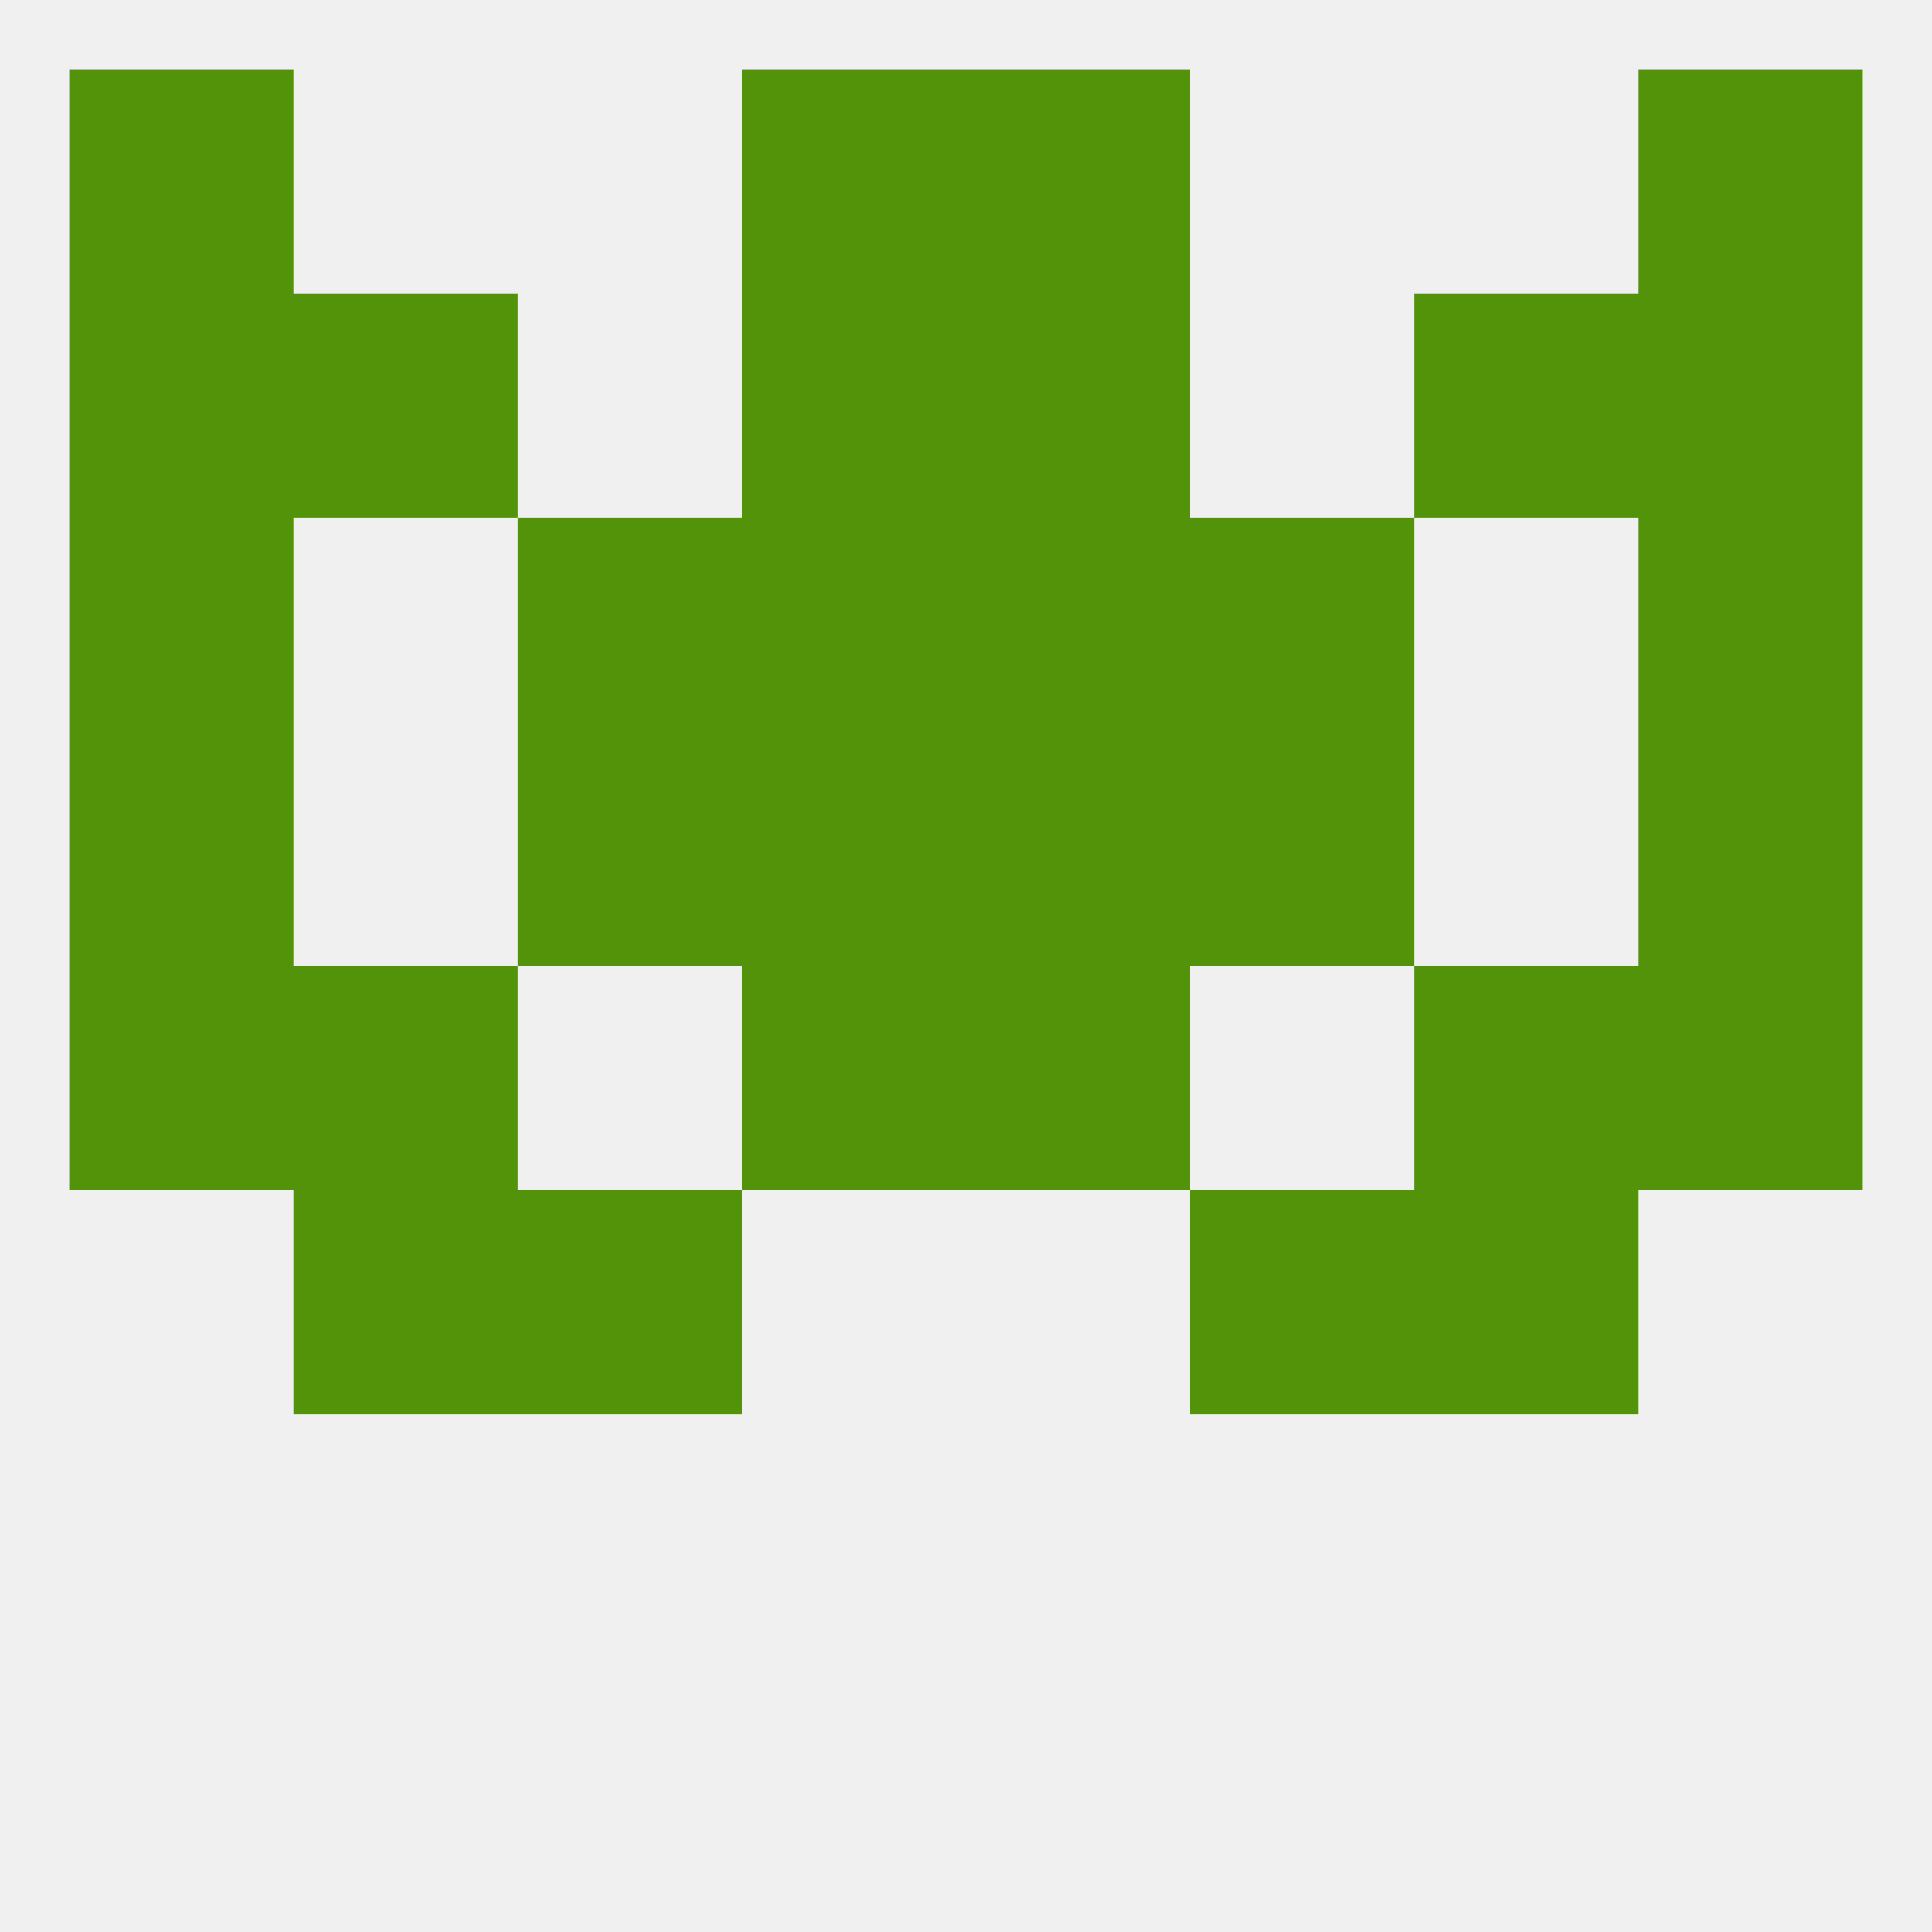
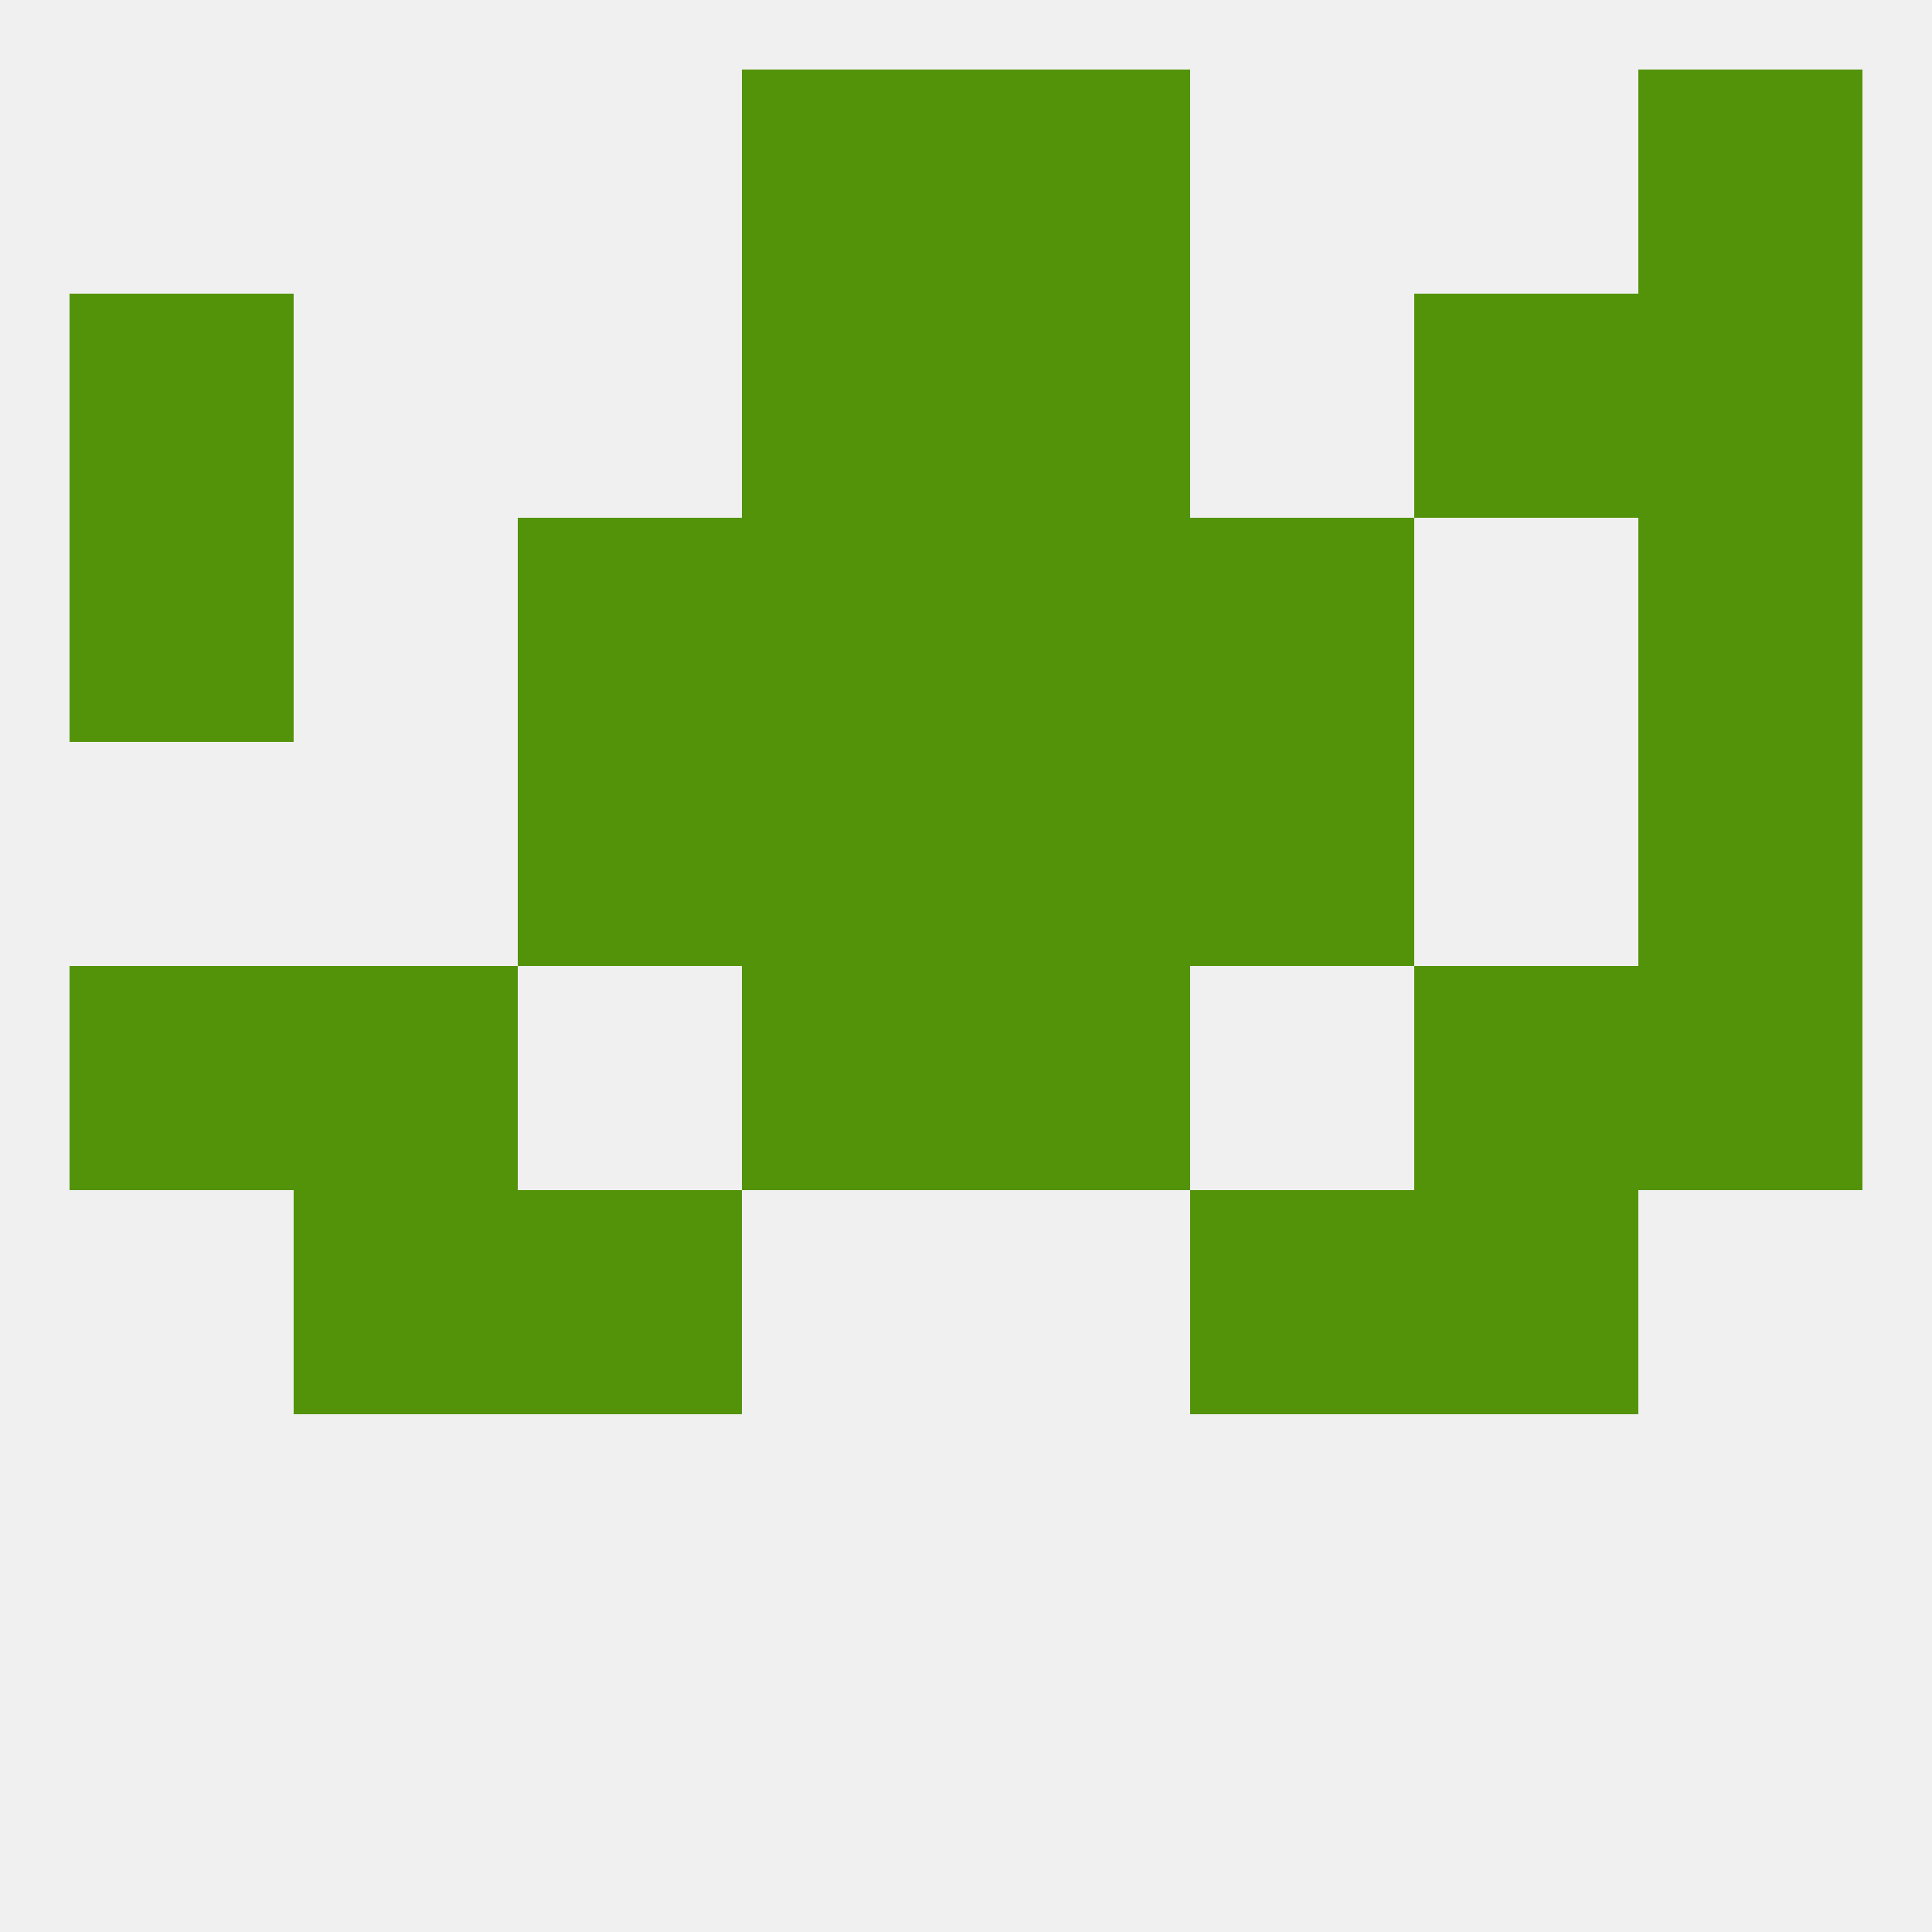
<svg xmlns="http://www.w3.org/2000/svg" version="1.1" baseprofile="full" width="250" height="250" viewBox="0 0 250 250">
  <rect width="100%" height="100%" fill="rgba(240,240,240,255)" />
  <rect x="67" y="154" width="29" height="29" fill="rgba(83,147,10,255)" />
  <rect x="154" y="154" width="29" height="29" fill="rgba(83,147,10,255)" />
  <rect x="38" y="154" width="29" height="29" fill="rgba(83,147,10,255)" />
  <rect x="183" y="154" width="29" height="29" fill="rgba(83,147,10,255)" />
-   <rect x="38" y="38" width="29" height="29" fill="rgba(83,147,10,255)" />
  <rect x="183" y="38" width="29" height="29" fill="rgba(83,147,10,255)" />
  <rect x="9" y="38" width="29" height="29" fill="rgba(83,147,10,255)" />
  <rect x="212" y="38" width="29" height="29" fill="rgba(83,147,10,255)" />
  <rect x="96" y="38" width="29" height="29" fill="rgba(83,147,10,255)" />
  <rect x="125" y="38" width="29" height="29" fill="rgba(83,147,10,255)" />
  <rect x="96" y="9" width="29" height="29" fill="rgba(83,147,10,255)" />
  <rect x="125" y="9" width="29" height="29" fill="rgba(83,147,10,255)" />
-   <rect x="9" y="9" width="29" height="29" fill="rgba(83,147,10,255)" />
  <rect x="212" y="9" width="29" height="29" fill="rgba(83,147,10,255)" />
  <rect x="9" y="125" width="29" height="29" fill="rgba(83,147,10,255)" />
  <rect x="212" y="125" width="29" height="29" fill="rgba(83,147,10,255)" />
  <rect x="96" y="125" width="29" height="29" fill="rgba(83,147,10,255)" />
  <rect x="125" y="125" width="29" height="29" fill="rgba(83,147,10,255)" />
  <rect x="38" y="125" width="29" height="29" fill="rgba(83,147,10,255)" />
  <rect x="183" y="125" width="29" height="29" fill="rgba(83,147,10,255)" />
  <rect x="67" y="67" width="29" height="29" fill="rgba(83,147,10,255)" />
  <rect x="154" y="67" width="29" height="29" fill="rgba(83,147,10,255)" />
  <rect x="9" y="67" width="29" height="29" fill="rgba(83,147,10,255)" />
  <rect x="212" y="67" width="29" height="29" fill="rgba(83,147,10,255)" />
  <rect x="96" y="67" width="29" height="29" fill="rgba(83,147,10,255)" />
  <rect x="125" y="67" width="29" height="29" fill="rgba(83,147,10,255)" />
  <rect x="212" y="96" width="29" height="29" fill="rgba(83,147,10,255)" />
  <rect x="67" y="96" width="29" height="29" fill="rgba(83,147,10,255)" />
  <rect x="154" y="96" width="29" height="29" fill="rgba(83,147,10,255)" />
  <rect x="96" y="96" width="29" height="29" fill="rgba(83,147,10,255)" />
  <rect x="125" y="96" width="29" height="29" fill="rgba(83,147,10,255)" />
-   <rect x="9" y="96" width="29" height="29" fill="rgba(83,147,10,255)" />
</svg>